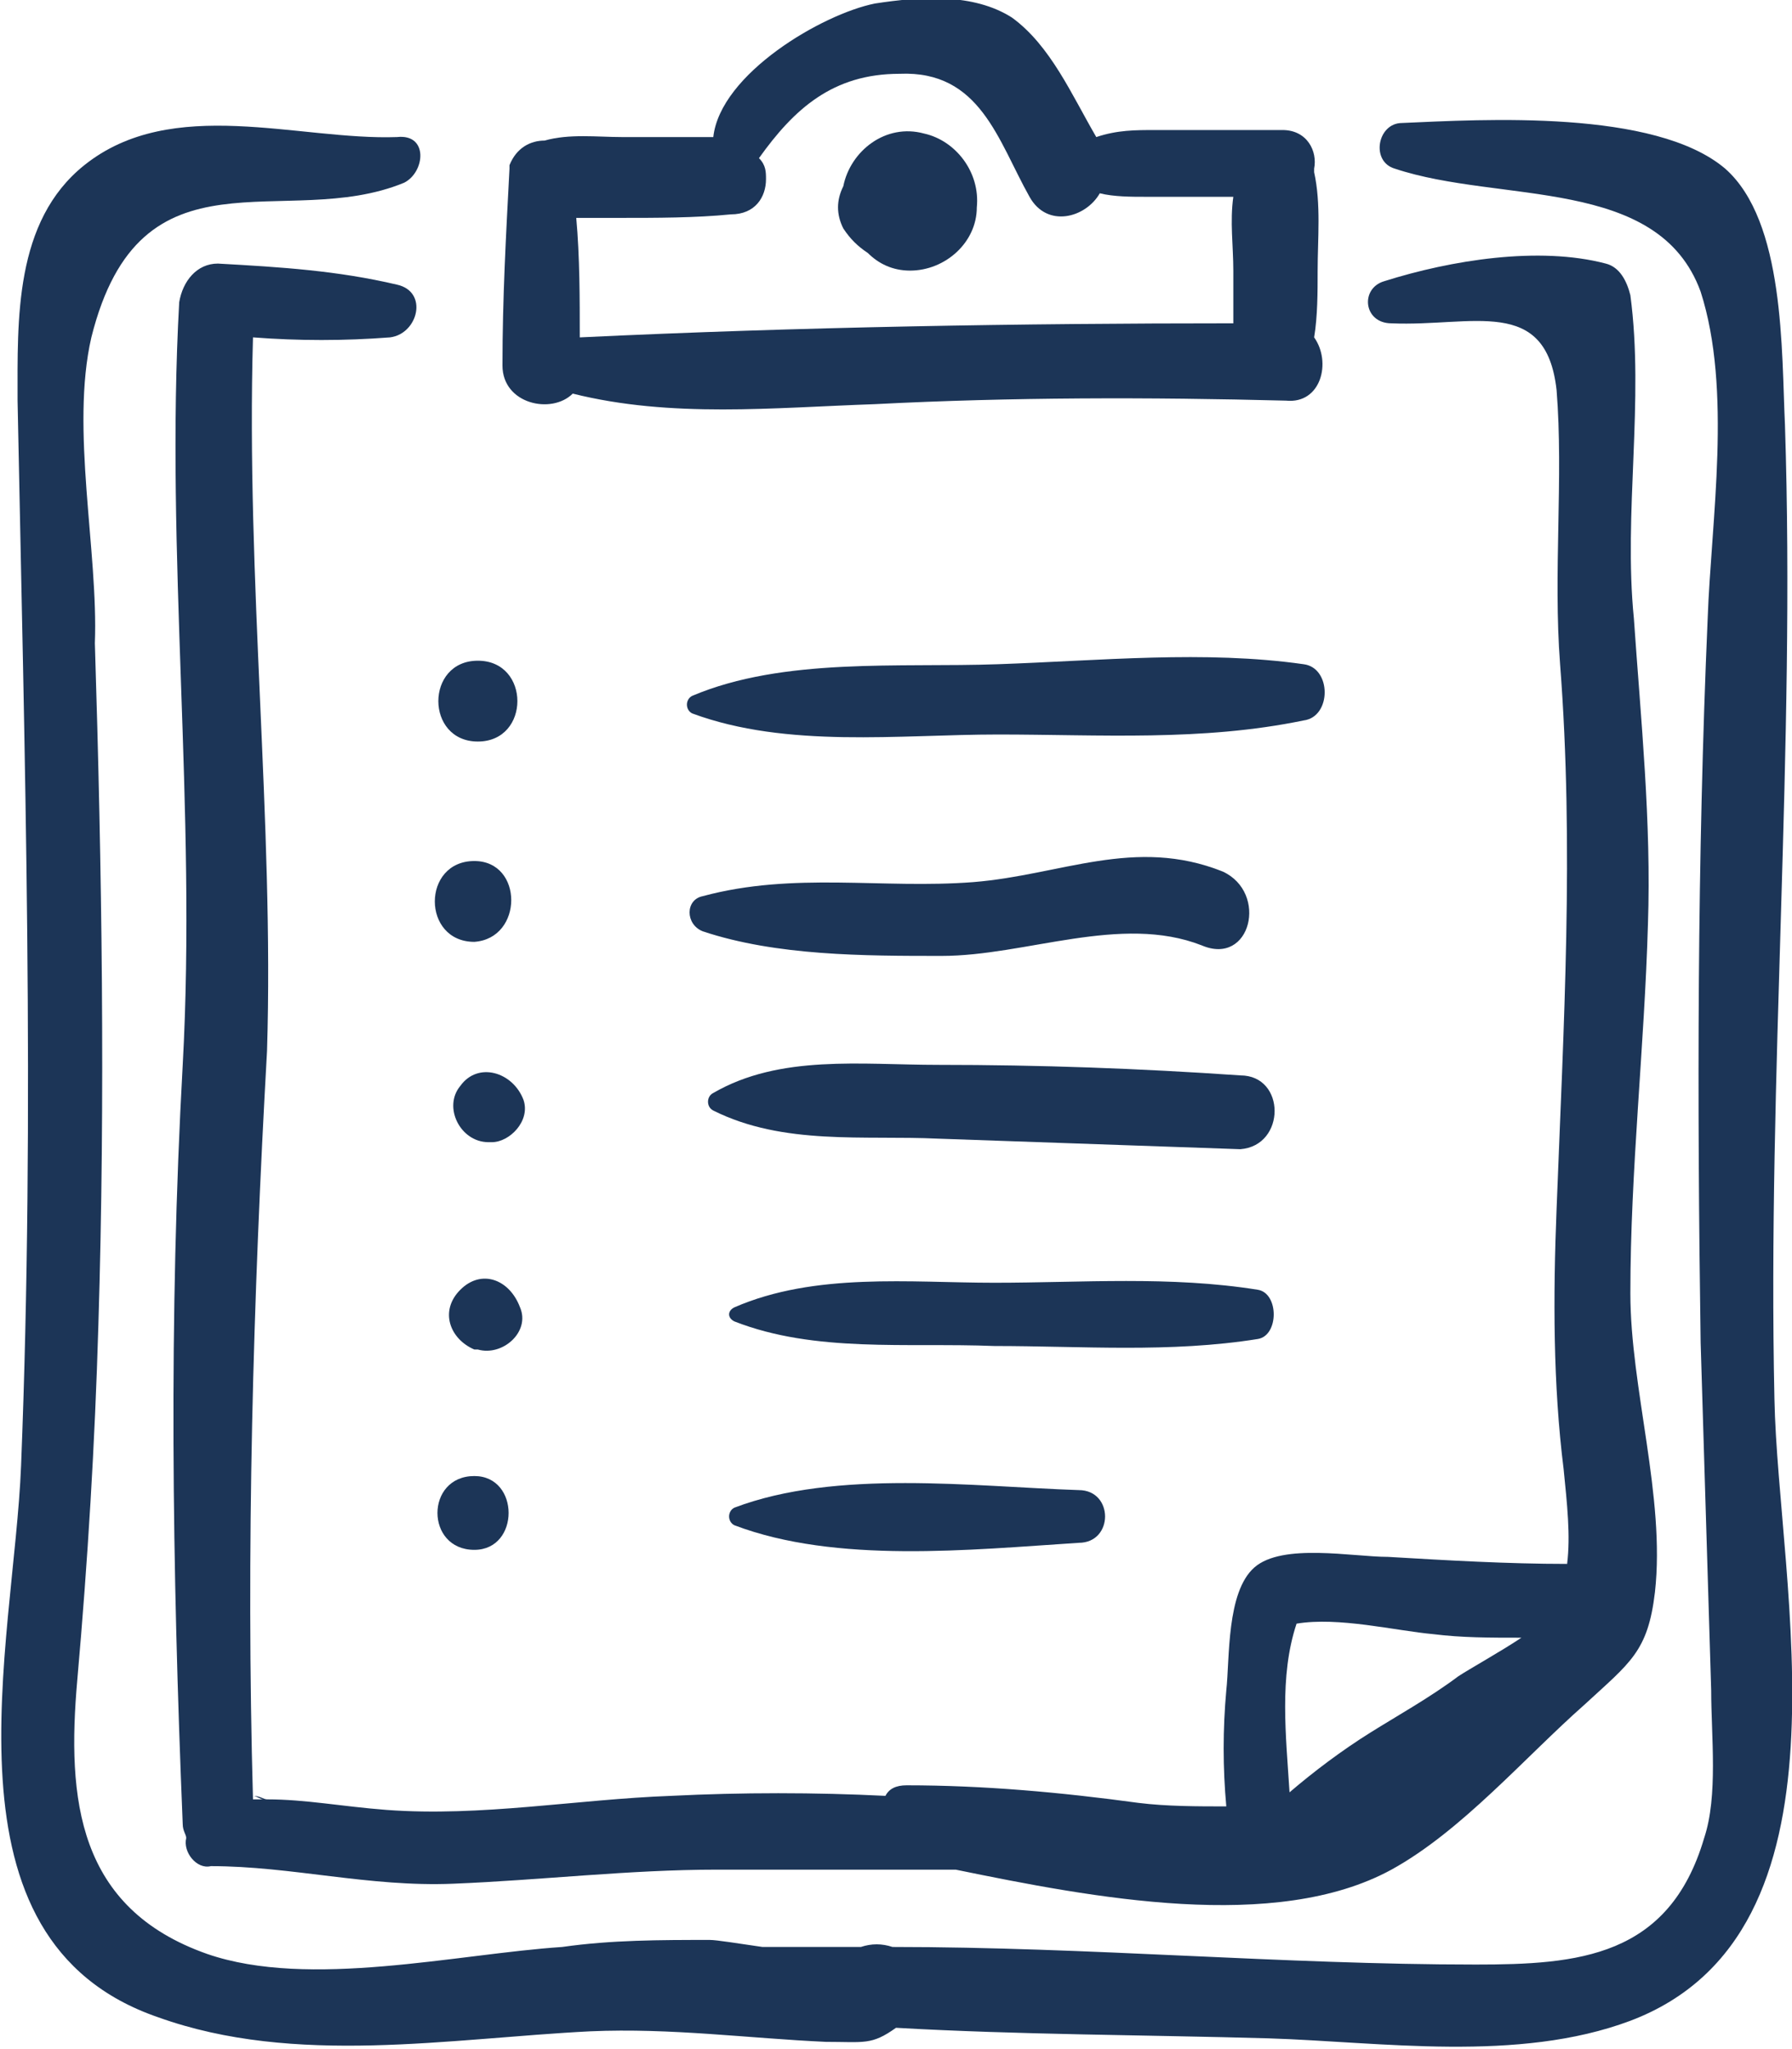
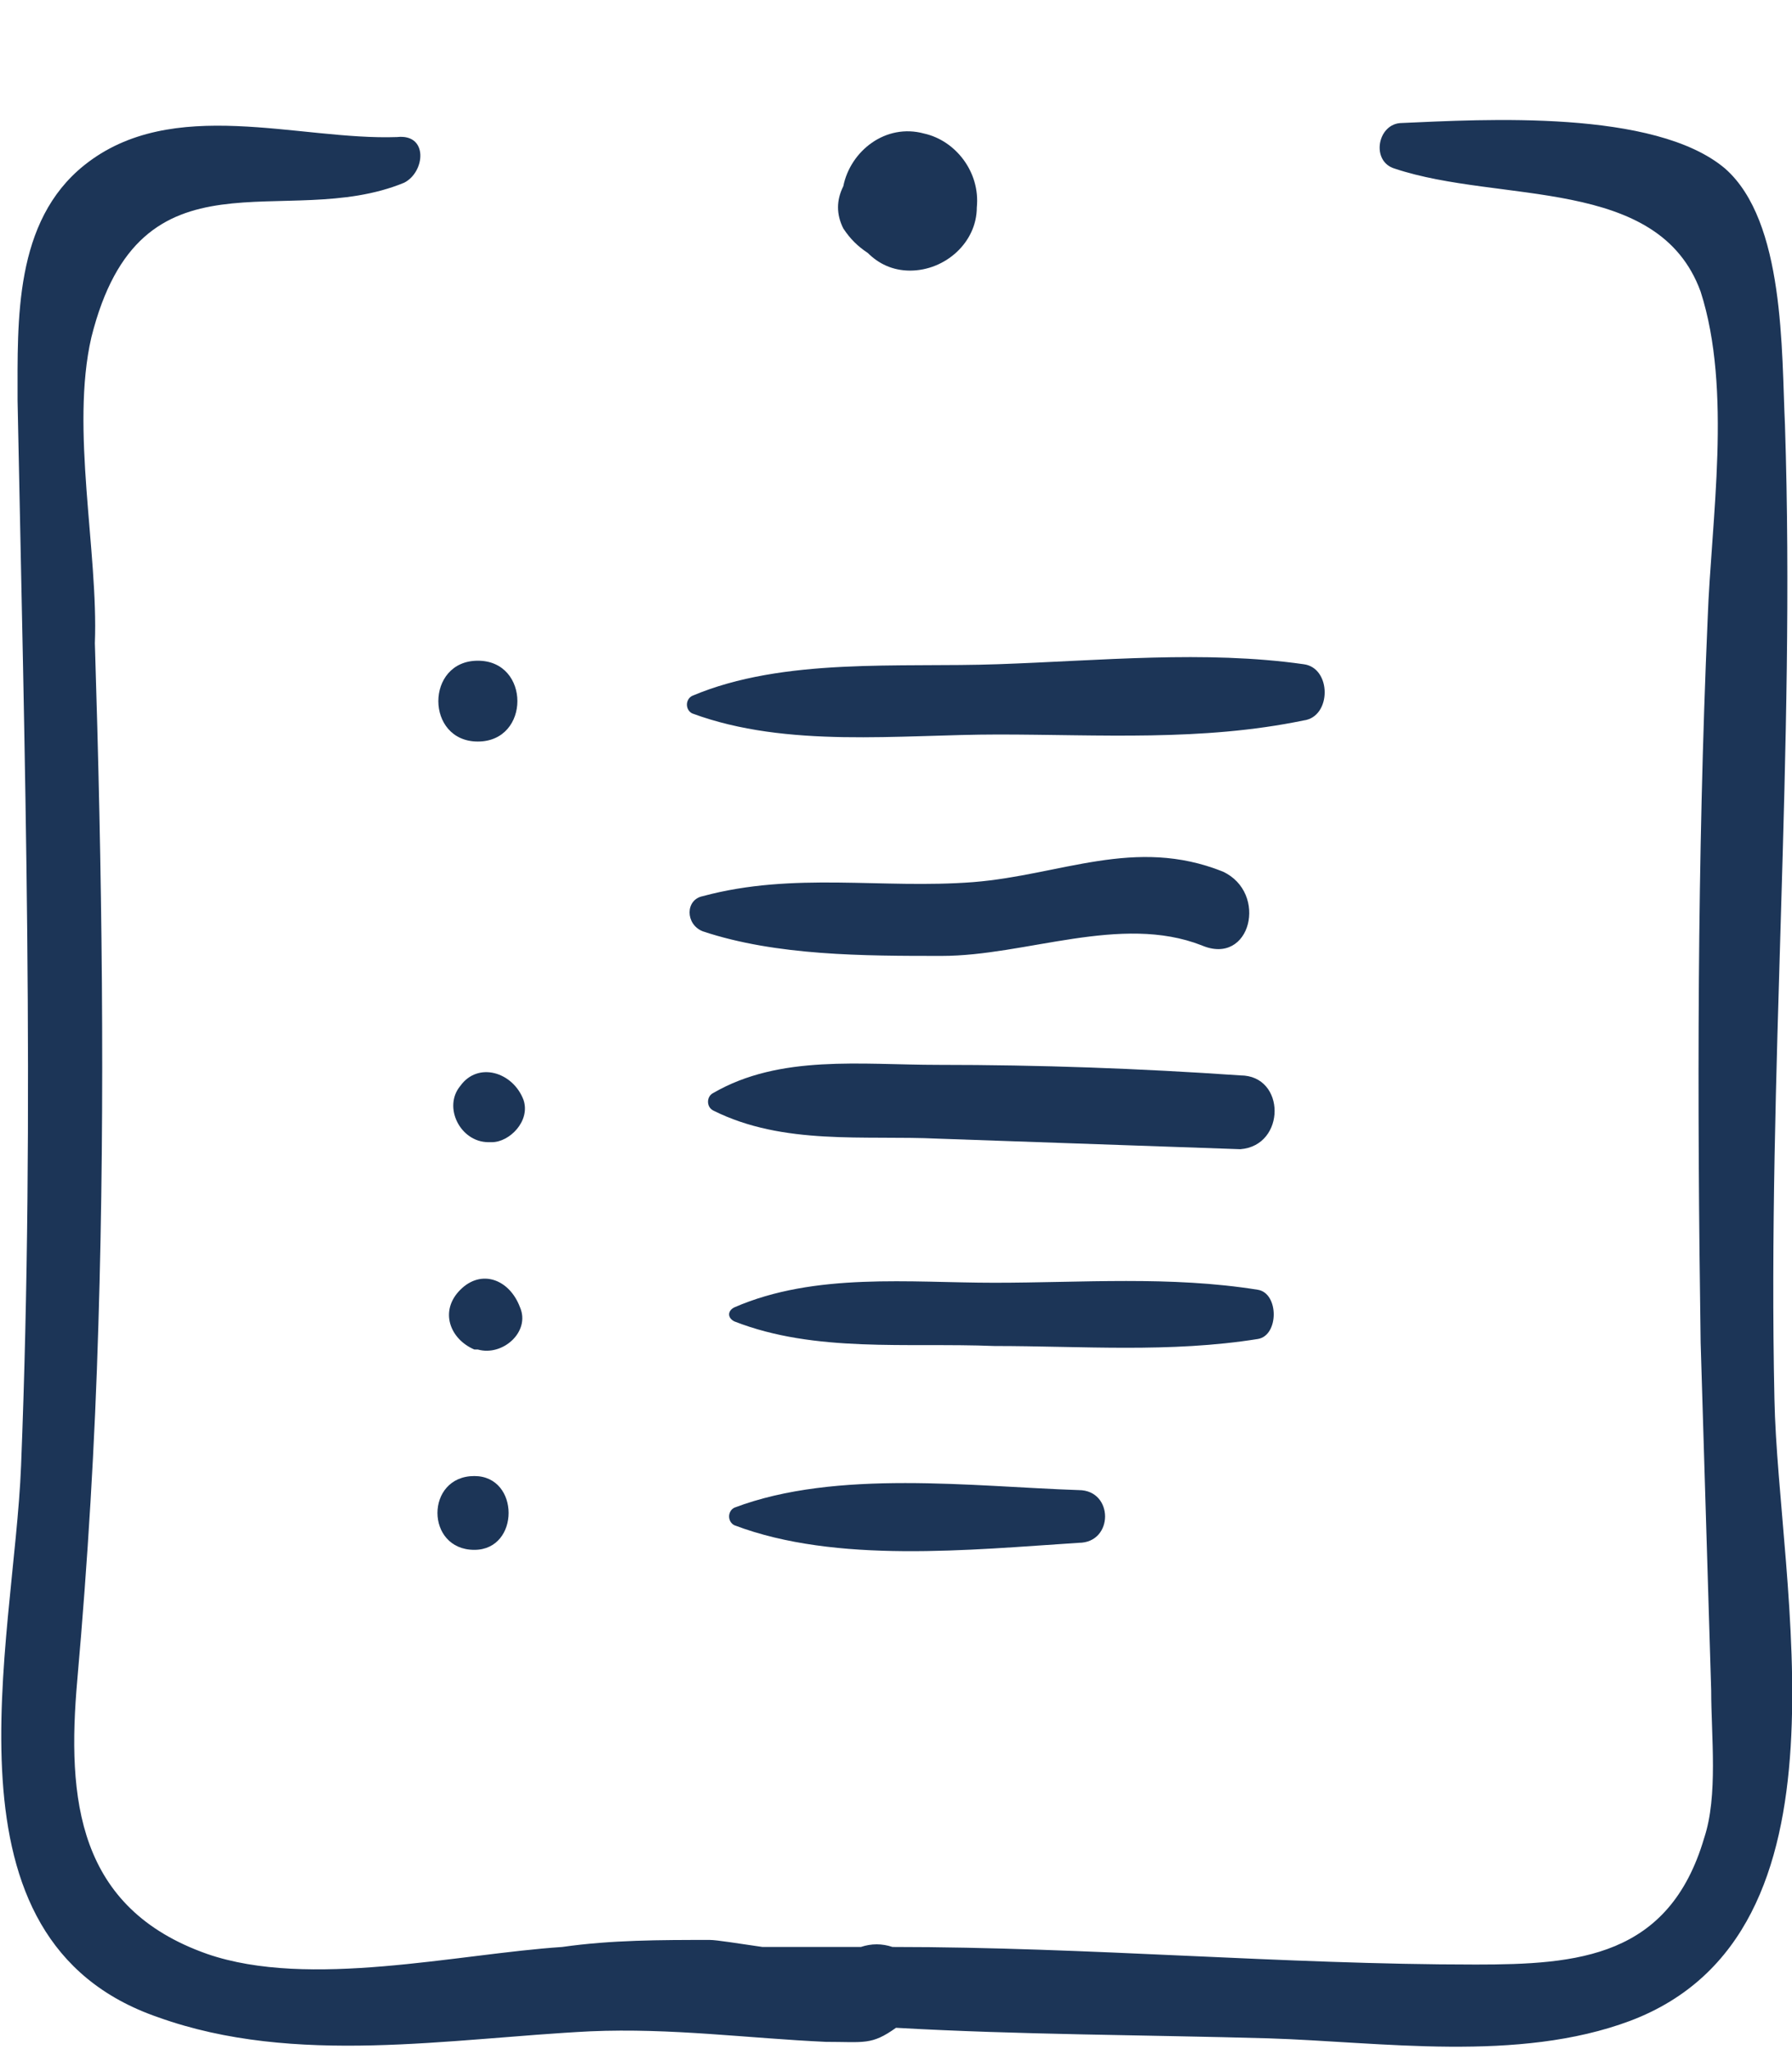
<svg xmlns="http://www.w3.org/2000/svg" version="1.1" id="Layer_1" x="0px" y="0px" width="51px" height="58.3px" viewBox="0 0 51 58.3" style="enable-background:new 0 0 51 58.3;" xml:space="preserve">
  <style type="text/css">
	.st0{fill-rule:evenodd;clip-rule:evenodd;fill:#1C3557;}
</style>
  <path class="st0" d="M26.3,3.8c-1.1-0.3-2.1,0.5-2.3,1.5c-0.2,0.4-0.2,0.8,0,1.2c0.2,0.3,0.4,0.5,0.7,0.7c0.3,0.3,0.7,0.5,1.2,0.5  c1,0,1.9-0.8,1.9-1.8C27.9,4.9,27.2,4,26.3,3.8" />
-   <path class="st0" d="M37.4,9.6c0.1-0.6,0.1-1.3,0.1-1.9c0-0.9,0.1-1.9-0.1-2.8c0,0,0-0.1,0-0.1c0.1-0.5-0.2-1.1-0.9-1.1  c-1.2,0-2.4,0-3.6,0c-0.6,0-1.1,0-1.7,0.2c-0.7-1.2-1.3-2.6-2.4-3.4c-1.1-0.7-2.6-0.6-3.9-0.4c-1.5,0.3-4.4,2-4.6,3.8  c-0.9,0-1.7,0-2.6,0c-0.7,0-1.5-0.1-2.2,0.1c-0.4,0-0.8,0.2-1,0.7c0,0,0,0,0,0c0,0,0,0.1,0,0.1c-0.1,1.9-0.2,3.7-0.2,5.6  c0,1.1,1.4,1.4,2,0.8c2.8,0.7,5.7,0.4,8.6,0.3c3.9-0.2,7.8-0.2,11.7-0.1C37.6,11.5,37.9,10.3,37.4,9.6 M16.5,9.6  c0-1.1,0-2.3-0.1-3.4c0.4,0,0.8,0,1.2,0c1.1,0,2.2,0,3.2-0.1c0.7,0,1-0.5,1-1c0-0.2,0-0.4-0.2-0.6c1-1.4,2.1-2.4,4-2.4  c2.3-0.1,2.8,1.9,3.7,3.5c0.5,0.9,1.6,0.6,2-0.1c0.4,0.1,0.9,0.1,1.3,0.1c0.8,0,1.7,0,2.5,0c-0.1,0.7,0,1.4,0,2.1c0,0.5,0,1,0,1.5  C29.1,9.2,22.8,9.3,16.5,9.6" />
  <path class="st0" d="M50.5,39.8c-0.2-9.2,0.6-18.5,0.3-27.7c-0.1-2.1,0-5.8-1.7-7.3c-2-1.7-6.9-1.4-9.2-1.3c-0.7,0-0.9,1.1-0.2,1.3  c3,1,7.5,0.2,8.7,3.5c0.9,2.8,0.3,6.5,0.2,9.3c-0.3,6.9-0.3,13.7-0.2,20.6c0.1,3.3,0.2,6.6,0.3,9.9c0,1.3,0.2,3-0.2,4.2  c-1,3.4-3.6,3.6-6.5,3.6c-5.5,0-11-0.5-16.6-0.5c-0.3-0.1-0.6-0.1-0.9,0c-0.9,0-1.8,0-2.7,0c0,0-0.1,0-0.1,0  c-0.7-0.1-1.3-0.2-1.5-0.2c-1.4,0-2.8,0-4.2,0.2c-3,0.2-7.2,1.2-10.1,0.2c-3.7-1.3-4-4.4-3.7-7.8c0.3-3.4,0.5-6.7,0.6-10.1  c0.2-6.5,0.1-13-0.1-19.4C2.8,15.7,2,12.2,2.6,9.6C4,4,8.1,6.6,11.5,5.2c0.6-0.3,0.7-1.4-0.2-1.3C8.5,4,4.9,2.7,2.4,4.7  c-2,1.6-1.9,4.4-1.9,6.7c0.2,10.1,0.5,20.2,0.1,30.3c-0.2,5.1-2.5,13.5,3.9,15.7c3.9,1.4,8.3,0.6,12.3,0.4c2.3-0.1,4.5,0.2,6.7,0.3  c1.1,0,1.3,0.1,2-0.4c3.5,0.2,7.1,0.2,10.6,0.3c3.2,0.1,7.1,0.7,10.3-0.5C53,55,50.6,45.1,50.5,39.8" />
-   <path class="st0" d="M46.4,36.8c0-3.5,0.4-7,0.5-10.5c0.1-2.9-0.2-5.8-0.4-8.7c-0.3-3,0.3-6.2-0.1-9.2c-0.1-0.4-0.3-0.8-0.7-0.9  c-1.9-0.5-4.4-0.1-6.3,0.5c-0.7,0.2-0.6,1.2,0.2,1.2c2.3,0.1,4.4-0.8,4.7,1.9c0.2,2.5-0.1,5.2,0.1,7.8c0.4,5.2,0.1,10.3-0.1,15.5  c-0.1,2.5-0.1,5,0.2,7.4c0.1,1,0.2,1.9,0.1,2.7c-1.7,0-3.4-0.1-5.1-0.2c-1,0-3-0.4-3.8,0.3c-0.8,0.7-0.7,2.6-0.8,3.5  c-0.1,1.1-0.1,2.2,0,3.3c-0.8,0-1.7,0-2.5-0.1c-2.2-0.3-4.4-0.5-6.6-0.5c-0.3,0-0.5,0.1-0.6,0.3c-2-0.1-4.1-0.1-6.1,0  c-2.7,0.1-5.4,0.6-8.1,0.4c-1.3-0.1-2.3-0.3-3.4-0.3c-0.1,0-0.2-0.1-0.4-0.1c0,0,0,0,0,0c0.1,0,0.2,0.1,0.3,0.1c-0.1,0-0.2,0-0.3,0  c-0.2-7.1,0-14.2,0.4-21.3C7.8,23.4,7,16.5,7.2,9.6c1.3,0.1,2.6,0.1,3.9,0c0.8-0.1,1.1-1.3,0.2-1.5C9.6,7.7,8,7.6,6.2,7.5  c-0.6,0-1,0.5-1.1,1.1C4.7,15.8,5.6,23,5.2,30.3c-0.4,7.2-0.3,14.3,0,21.6c0,0.2,0.1,0.3,0.1,0.4c-0.1,0.4,0.3,0.9,0.7,0.8  c2.3,0,4.5,0.6,6.9,0.5c2.5-0.1,5-0.4,7.5-0.4c2.2,0,4.5,0,6.8,0c3.9,0.8,9.1,1.8,12.4,0c2-1.1,3.8-3.2,5.5-4.7  c1.3-1.2,1.8-1.5,2-3.2C47.4,42.6,46.4,39.5,46.4,36.8 M36.9,46.2c1.2-0.2,2.8,0.2,3.9,0.3c0.8,0.1,1.6,0.1,2.5,0.1  c-0.6,0.4-1.5,0.9-1.8,1.1c-0.8,0.6-1.7,1.1-2.5,1.6c-0.8,0.5-1.6,1.1-2.3,1.7C36.6,49.4,36.4,47.7,36.9,46.2" />
  <path class="st0" d="M13.6,18.8c-1.5,0-1.5,2.3,0,2.3C15.1,21.1,15.1,18.8,13.6,18.8" />
  <path class="st0" d="M37.1,18.9c-2.8-0.4-5.8-0.1-8.7,0c-2.8,0.1-6.1-0.2-8.7,0.9c-0.2,0.1-0.2,0.4,0,0.5c2.7,1,5.9,0.6,8.7,0.6  c2.9,0,5.8,0.2,8.7-0.4C37.9,20.4,37.9,19,37.1,18.9" />
-   <path class="st0" d="M13.5,24.5c-1.5,0-1.5,2.3,0,2.3C14.9,26.7,14.9,24.5,13.5,24.5" />
  <path class="st0" d="M34.8,24.8c-2.5-1-4.6,0.1-7.1,0.3c-2.6,0.2-5.1-0.3-7.7,0.4c-0.5,0.1-0.5,0.8,0,1c2.1,0.7,4.6,0.7,6.8,0.7  c2.4,0,5.1-1.2,7.4-0.3C35.6,27.5,36.1,25.4,34.8,24.8" />
  <path class="st0" d="M14.9,31.3C14.9,31.3,14.9,31.2,14.9,31.3c-0.3-0.8-1.3-1.1-1.8-0.4c-0.5,0.6,0,1.6,0.8,1.6H14  C14.5,32.5,15.1,31.9,14.9,31.3" />
  <path class="st0" d="M35.3,30.6c-2.9-0.2-5.7-0.3-8.6-0.3c-2.2,0-4.5-0.3-6.4,0.8c-0.2,0.1-0.2,0.4,0,0.5c2,1,4.3,0.7,6.4,0.8  c2.9,0.1,5.7,0.2,8.6,0.3C36.6,32.6,36.6,30.6,35.3,30.6" />
  <path class="st0" d="M14.8,37.2C14.8,37.2,14.8,37.1,14.8,37.2c-0.3-0.8-1.1-1.1-1.7-0.5c-0.6,0.6-0.3,1.4,0.4,1.7c0,0,0,0,0.1,0  C14.3,38.6,15.1,37.9,14.8,37.2" />
  <path class="st0" d="M35.8,36.7c-2.5-0.4-5-0.2-7.5-0.2c-2.4,0-5.1-0.3-7.4,0.7c-0.2,0.1-0.2,0.3,0,0.4c2.3,0.9,4.9,0.6,7.4,0.7  c2.5,0,5,0.2,7.5-0.2C36.4,38,36.4,36.8,35.8,36.7" />
  <path class="st0" d="M13.5,42c-1.4,0-1.4,2.1,0,2.1C14.8,44.1,14.8,42,13.5,42" />
  <path class="st0" d="M30.7,42.4c-3-0.1-6.9-0.6-9.8,0.5c-0.2,0.1-0.2,0.4,0,0.5c2.9,1.1,6.7,0.7,9.8,0.5  C31.7,43.9,31.7,42.4,30.7,42.4" />
</svg>